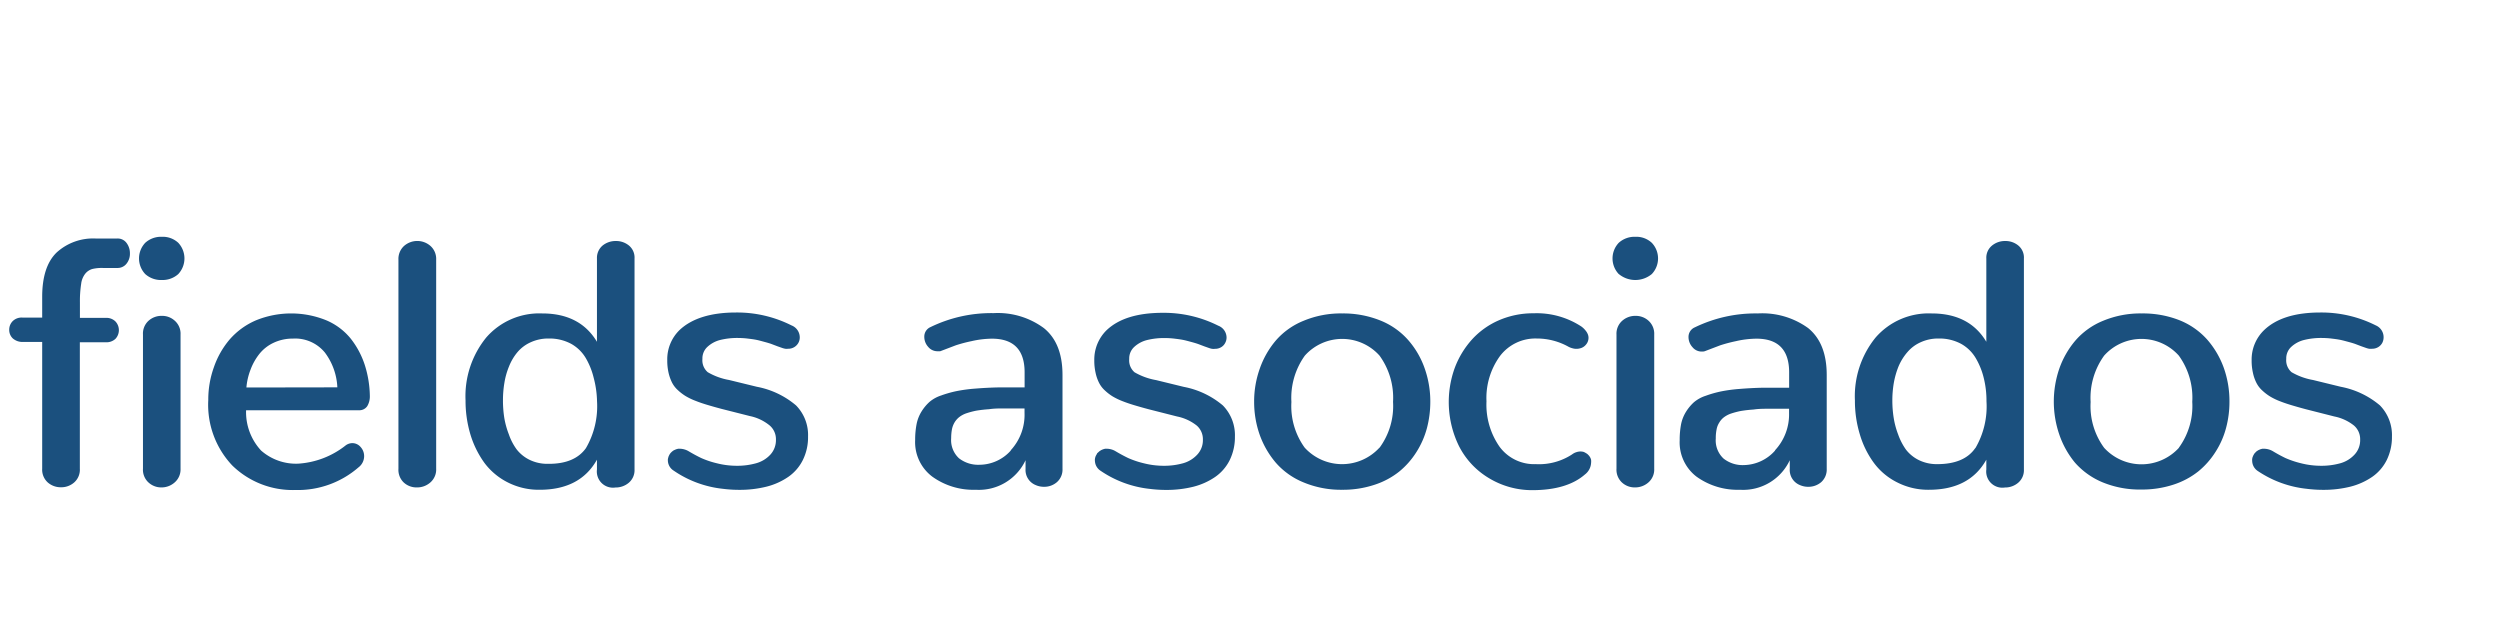
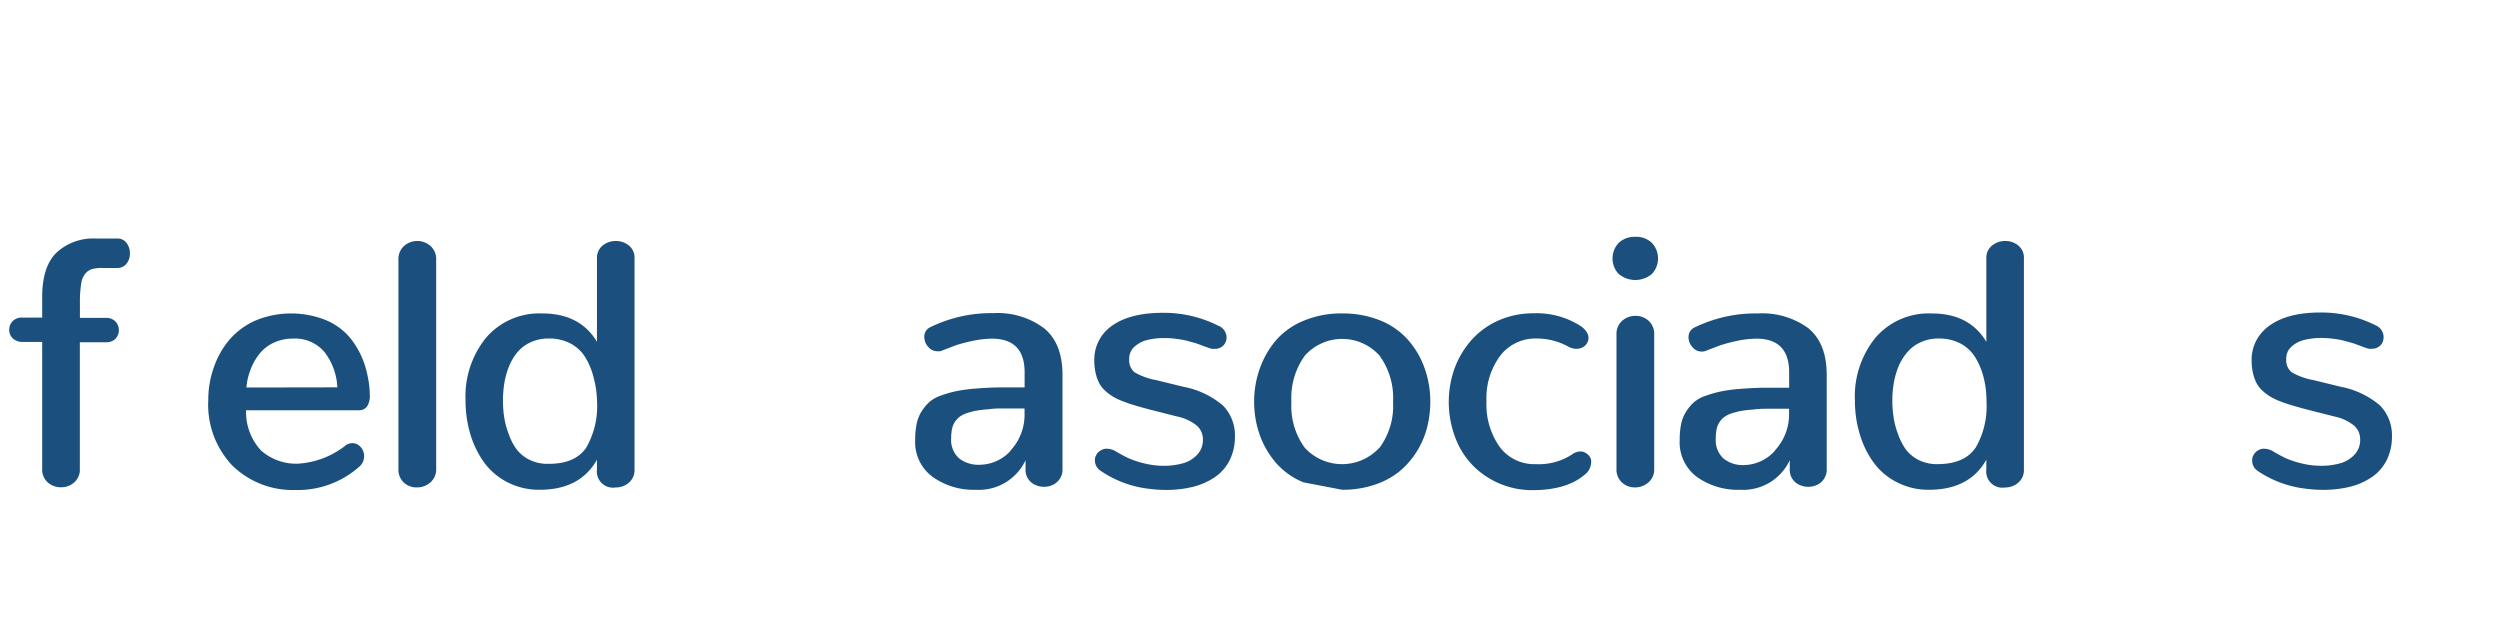
<svg xmlns="http://www.w3.org/2000/svg" viewBox="0 0 320 80" fill="#1b507e">
  <path d="M6.11,61.75A2.2,2.2,0,0,1,5.4,60V43.77H2.92a1.88,1.88,0,0,1-1.29-.46,1.49,1.49,0,0,1-.45-1.1,1.55,1.55,0,0,1,.44-1.1,1.63,1.63,0,0,1,1.25-.46H5.4V38q0-3.89,1.85-5.68a6.92,6.92,0,0,1,5-1.79H15a1.4,1.4,0,0,1,1.2.57,2.18,2.18,0,0,1,.43,1.35,2,2,0,0,1-.42,1.28A1.44,1.44,0,0,1,15,34.3H13.16a5.24,5.24,0,0,0-1.34.13,1.82,1.82,0,0,0-.88.57,2.56,2.56,0,0,0-.55,1.33,14.59,14.59,0,0,0-.16,2.36v2h3.3a1.63,1.63,0,0,1,1.25.46,1.63,1.63,0,0,1,0,2.22,1.68,1.68,0,0,1-1.26.44h-3.3V60a2.17,2.17,0,0,1-.71,1.74,2.49,2.49,0,0,1-1.7.63A2.51,2.51,0,0,1,6.11,61.75Z" />
-   <path d="M18.59,35.08a2.91,2.91,0,0,1,0-4,3,3,0,0,1,2.12-.77,2.91,2.91,0,0,1,2.11.77,2.93,2.93,0,0,1,0,4,3,3,0,0,1-2.12.76A3,3,0,0,1,18.59,35.08ZM19,61.75a2.21,2.21,0,0,1-.7-1.76V42.82A2.22,2.22,0,0,1,19,41.07a2.47,2.47,0,0,1,1.71-.64,2.4,2.4,0,0,1,1.68.64,2.21,2.21,0,0,1,.72,1.75V60a2.2,2.2,0,0,1-.74,1.74,2.52,2.52,0,0,1-1.72.65A2.4,2.4,0,0,1,19,61.75Z" />
  <path d="M29.73,59.58a11.3,11.3,0,0,1-3.07-8.38A12.25,12.25,0,0,1,27.38,47a11,11,0,0,1,2-3.53A9.35,9.35,0,0,1,32.77,41a11.95,11.95,0,0,1,9,0,8.08,8.08,0,0,1,3.12,2.34,10.86,10.86,0,0,1,1.79,3.34,13.66,13.66,0,0,1,.66,4A2.4,2.4,0,0,1,47,52a1.22,1.22,0,0,1-1.09.51H31.5a7.23,7.23,0,0,0,1.92,5.16,6.77,6.77,0,0,0,4.73,1.68A10.88,10.88,0,0,0,44.26,57a1.48,1.48,0,0,1,.84-.28,1.39,1.39,0,0,1,1.06.5,1.72,1.72,0,0,1,.45,1.17,1.8,1.8,0,0,1-.72,1.43,11.84,11.84,0,0,1-8.09,2.9A11.06,11.06,0,0,1,29.73,59.58Zm13.45-10a8,8,0,0,0-1.6-4.46,4.92,4.92,0,0,0-4.09-1.78,5.7,5.7,0,0,0-2.5.55,5.07,5.07,0,0,0-1.82,1.45,7.41,7.41,0,0,0-1.11,2,8.18,8.18,0,0,0-.52,2.26Z" />
  <path d="M51.67,61.75A2.24,2.24,0,0,1,51,60V33.24a2.24,2.24,0,0,1,.71-1.75,2.56,2.56,0,0,1,3.4,0,2.22,2.22,0,0,1,.72,1.74V60a2.19,2.19,0,0,1-.73,1.74,2.55,2.55,0,0,1-1.73.65A2.4,2.4,0,0,1,51.67,61.75Z" />
  <path d="M65,61.75a8.5,8.5,0,0,1-3-2.51,12.24,12.24,0,0,1-1.79-3.64,15,15,0,0,1-.62-4.34,11.9,11.9,0,0,1,2.65-8.06,9,9,0,0,1,7.17-3.08q4.83,0,7,3.63V33.09a2.06,2.06,0,0,1,.71-1.65,2.63,2.63,0,0,1,1.71-.59,2.58,2.58,0,0,1,1.69.59,2,2,0,0,1,.7,1.65v27a2.1,2.1,0,0,1-.72,1.69,2.6,2.6,0,0,1-1.72.62,2.07,2.07,0,0,1-2.37-2.31V58.84c-1.44,2.57-3.88,3.85-7.34,3.85A8.77,8.77,0,0,1,65,61.75Zm10-4.39a10.66,10.66,0,0,0,1.42-6A12.6,12.6,0,0,0,76,48.39a9.36,9.36,0,0,0-1-2.52A5,5,0,0,0,73.09,44a5.87,5.87,0,0,0-2.84-.67,5.38,5.38,0,0,0-2.32.48,4.74,4.74,0,0,0-1.68,1.25,6.63,6.63,0,0,0-1.09,1.83,9.45,9.45,0,0,0-.6,2.13,13.48,13.48,0,0,0-.18,2.22,14.29,14.29,0,0,0,.16,2.19,10.55,10.55,0,0,0,.59,2.16,7.25,7.25,0,0,0,1,1.93,4.72,4.72,0,0,0,1.66,1.34,5.18,5.18,0,0,0,2.33.51Q73.54,59.41,75,57.36Z" />
-   <path d="M85.49,59a2.11,2.11,0,0,1,0-.25l.06-.23a1,1,0,0,1,.09-.22,1.13,1.13,0,0,1,.12-.21.84.84,0,0,1,.15-.18,1.54,1.54,0,0,1,.19-.17,1.07,1.07,0,0,1,.21-.13l.23-.1.25-.07.26,0a2.28,2.28,0,0,1,1.08.31c.59.35,1.13.64,1.63.88a11.41,11.41,0,0,0,2,.67,10.38,10.38,0,0,0,2.53.32,9,9,0,0,0,2.48-.32,3.88,3.88,0,0,0,1.83-1.1,2.73,2.73,0,0,0,.72-1.92,2.31,2.31,0,0,0-.79-1.81A5.83,5.83,0,0,0,96,53.26l-3.63-.92c-.72-.19-1.31-.36-1.78-.5s-1-.31-1.5-.51a8.13,8.13,0,0,1-1.31-.62,6.15,6.15,0,0,1-1-.76,3.37,3.37,0,0,1-.77-1,5.63,5.63,0,0,1-.44-1.26,7,7,0,0,1-.16-1.59A5.22,5.22,0,0,1,87,42.23C88.58,40.75,91,40,94.21,40a15.46,15.46,0,0,1,7.1,1.65,1.65,1.65,0,0,1,1.06,1.54,1.43,1.43,0,0,1-.18.7,1.46,1.46,0,0,1-1.3.75,1.58,1.58,0,0,1-.38,0,2.52,2.52,0,0,1-.41-.11l-.57-.2-.79-.3c-.16-.06-.45-.15-.86-.26s-.76-.21-1.06-.27-.67-.11-1.09-.16a10.63,10.63,0,0,0-1.25-.08,9.17,9.17,0,0,0-2.27.25,3.76,3.76,0,0,0-1.64.87,2,2,0,0,0-.66,1.56,2,2,0,0,0,.68,1.7,8.23,8.23,0,0,0,2.74,1l3.56.87a10.84,10.84,0,0,1,5,2.38,5.4,5.4,0,0,1,1.54,4,6.55,6.55,0,0,1-.67,3,5.71,5.71,0,0,1-1.86,2.15,8.63,8.63,0,0,1-2.78,1.25,14.08,14.08,0,0,1-3.48.41,16.52,16.52,0,0,1-2.09-.13,13.68,13.68,0,0,1-6.32-2.33A1.56,1.56,0,0,1,85.49,59Z" />
  <path d="M119.32,61a5.53,5.53,0,0,1-2.18-4.68,10.58,10.58,0,0,1,.19-2.07,4.84,4.84,0,0,1,.64-1.6,5.73,5.73,0,0,1,1-1.2,4.43,4.43,0,0,1,1.5-.83,14.18,14.18,0,0,1,1.93-.55,19.52,19.52,0,0,1,2.45-.33q1.47-.12,2.88-.15c.93,0,2.08,0,3.42,0V47.66q0-4.3-4.17-4.31a12.17,12.17,0,0,0-2.64.32,18.38,18.38,0,0,0-2,.53l-1.81.69-.19.07-.18,0H120a1.53,1.53,0,0,1-1.2-.57,1.9,1.9,0,0,1-.49-1.28,1.32,1.32,0,0,1,.81-1.25,17.77,17.77,0,0,1,8.07-1.78A9.92,9.92,0,0,1,133.62,42c1.59,1.29,2.38,3.28,2.38,6v12a2.14,2.14,0,0,1-.71,1.71,2.46,2.46,0,0,1-1.67.6,2.57,2.57,0,0,1-1.05-.22,2.08,2.08,0,0,1-1.3-2.07V58.91a6.59,6.59,0,0,1-6.37,3.78A9,9,0,0,1,119.32,61Zm10.06-3.37a6.7,6.7,0,0,0,1.76-4.78v-.57c-1,0-1.84,0-2.54,0s-1.37,0-2,.1a16.47,16.47,0,0,0-1.66.19,10.66,10.66,0,0,0-1.24.33,3.14,3.14,0,0,0-.92.49,2.56,2.56,0,0,0-.59.67,2.79,2.79,0,0,0-.34.89,6.24,6.24,0,0,0-.1,1.13,3.17,3.17,0,0,0,1,2.58,4,4,0,0,0,2.62.83A5.41,5.41,0,0,0,129.38,57.67Z" />
  <path d="M140.15,59a1.06,1.06,0,0,1,0-.25,1.55,1.55,0,0,1,.05-.23,1,1,0,0,1,.09-.22l.12-.21c0-.06.1-.13.15-.18l.19-.17.21-.13.23-.1.25-.07.27,0a2.22,2.22,0,0,1,1.07.31c.59.35,1.13.64,1.63.88a11.56,11.56,0,0,0,2,.67,10.32,10.32,0,0,0,2.53.32,9,9,0,0,0,2.48-.32,3.89,3.89,0,0,0,1.82-1.1,2.69,2.69,0,0,0,.73-1.92,2.31,2.31,0,0,0-.79-1.81,5.93,5.93,0,0,0-2.51-1.16l-3.62-.92c-.72-.19-1.31-.36-1.78-.5s-1-.31-1.51-.51a8.56,8.56,0,0,1-1.31-.62,6.09,6.09,0,0,1-1-.76,3.37,3.37,0,0,1-.77-1,5.17,5.17,0,0,1-.44-1.26,7,7,0,0,1-.17-1.59,5.26,5.26,0,0,1,1.58-3.89c1.56-1.48,3.95-2.22,7.19-2.22a15.49,15.49,0,0,1,7.1,1.65A1.64,1.64,0,0,1,157,43.2a1.43,1.43,0,0,1-.18.7,1.32,1.32,0,0,1-.51.54,1.47,1.47,0,0,1-.78.21,1.74,1.74,0,0,1-.39,0,2.43,2.43,0,0,1-.4-.11l-.57-.2-.79-.3c-.17-.06-.45-.15-.86-.26s-.77-.21-1.07-.27-.66-.11-1.08-.16a10.93,10.93,0,0,0-1.26-.08,9.08,9.08,0,0,0-2.26.25,3.74,3.74,0,0,0-1.65.87,2,2,0,0,0-.66,1.56,2,2,0,0,0,.68,1.7,8.31,8.31,0,0,0,2.75,1l3.56.87a10.89,10.89,0,0,1,5,2.38,5.44,5.44,0,0,1,1.54,4,6.68,6.68,0,0,1-.67,3,5.71,5.71,0,0,1-1.86,2.15,8.73,8.73,0,0,1-2.78,1.25,14.08,14.08,0,0,1-3.48.41,16.4,16.4,0,0,1-2.09-.13,13.77,13.77,0,0,1-6.33-2.33A1.58,1.58,0,0,1,140.15,59Z" />
-   <path d="M166.84,61.74a9.42,9.42,0,0,1-3.55-2.53,11.46,11.46,0,0,1-2.06-3.59,12.65,12.65,0,0,1-.7-4.18,12.48,12.48,0,0,1,.72-4.25,11.34,11.34,0,0,1,2.06-3.61,9.29,9.29,0,0,1,3.55-2.52,12.36,12.36,0,0,1,4.94-.94,12.7,12.7,0,0,1,4.9.91,9.38,9.38,0,0,1,3.55,2.5,11,11,0,0,1,2.1,3.6,12.75,12.75,0,0,1,.73,4.31,13.32,13.32,0,0,1-.43,3.35,11,11,0,0,1-1.34,3.06,10.31,10.31,0,0,1-2.22,2.52,10,10,0,0,1-3.18,1.69,12.75,12.75,0,0,1-4.11.63A12.43,12.43,0,0,1,166.84,61.74Zm9.75-4.44a9,9,0,0,0,1.72-5.86,9.18,9.18,0,0,0-1.73-5.92,6.41,6.41,0,0,0-9.56,0,9.27,9.27,0,0,0-1.72,5.94A9.05,9.05,0,0,0,167,57.3a6.48,6.48,0,0,0,9.57,0Z" />
+   <path d="M166.84,61.74a9.42,9.42,0,0,1-3.55-2.53,11.46,11.46,0,0,1-2.06-3.59,12.65,12.65,0,0,1-.7-4.18,12.48,12.48,0,0,1,.72-4.25,11.34,11.34,0,0,1,2.06-3.61,9.29,9.29,0,0,1,3.55-2.52,12.36,12.36,0,0,1,4.94-.94,12.7,12.7,0,0,1,4.9.91,9.38,9.38,0,0,1,3.55,2.5,11,11,0,0,1,2.1,3.6,12.75,12.75,0,0,1,.73,4.31,13.32,13.32,0,0,1-.43,3.35,11,11,0,0,1-1.34,3.06,10.31,10.31,0,0,1-2.22,2.52,10,10,0,0,1-3.18,1.69,12.75,12.75,0,0,1-4.11.63Zm9.75-4.44a9,9,0,0,0,1.72-5.86,9.18,9.18,0,0,0-1.73-5.92,6.41,6.41,0,0,0-9.56,0,9.27,9.27,0,0,0-1.72,5.94A9.05,9.05,0,0,0,167,57.3a6.48,6.48,0,0,0,9.57,0Z" />
  <path d="M190.5,61.15a10.09,10.09,0,0,1-3.77-4.09,12.82,12.82,0,0,1-.51-10,11.44,11.44,0,0,1,2.18-3.59A10.08,10.08,0,0,1,191.85,41a11,11,0,0,1,4.47-.9,10.42,10.42,0,0,1,6.09,1.69,2.62,2.62,0,0,1,.51.48,1.8,1.8,0,0,1,.31.49,1.18,1.18,0,0,1,.1.48,1.29,1.29,0,0,1-.08.45,1.26,1.26,0,0,1-.22.39,1.4,1.4,0,0,1-.33.31,1.35,1.35,0,0,1-.42.19,1.75,1.75,0,0,1-.51.07,1.66,1.66,0,0,1-.49-.07,2.34,2.34,0,0,1-.5-.19,8.29,8.29,0,0,0-4.06-1.06A5.68,5.68,0,0,0,192,45.57a9.12,9.12,0,0,0-1.73,5.8,9.39,9.39,0,0,0,1.68,5.82,5.5,5.5,0,0,0,4.64,2.22,7.73,7.73,0,0,0,4.64-1.25,1.75,1.75,0,0,1,.54-.28,1.7,1.7,0,0,1,.54-.09,1.58,1.58,0,0,1,.38.05A1.52,1.52,0,0,1,203,58a1,1,0,0,1,.29.22,1.34,1.34,0,0,1,.23.29,1.17,1.17,0,0,1,.14.35,1.74,1.74,0,0,1,0,.39,2,2,0,0,1-.8,1.49c-1.5,1.31-3.75,2-6.72,2A10.66,10.66,0,0,1,190.5,61.15Z" />
  <path d="M207.2,35.08a2.91,2.91,0,0,1,0-4,3,3,0,0,1,2.13-.77,2.89,2.89,0,0,1,2.1.77,2.9,2.9,0,0,1,0,4,3.31,3.31,0,0,1-4.22,0Zm.4,26.67a2.24,2.24,0,0,1-.69-1.76V42.82a2.21,2.21,0,0,1,.72-1.75,2.52,2.52,0,0,1,1.72-.64,2.43,2.43,0,0,1,1.68.64,2.24,2.24,0,0,1,.71,1.75V60a2.19,2.19,0,0,1-.73,1.74,2.57,2.57,0,0,1-1.73.65A2.4,2.4,0,0,1,207.6,61.75Z" />
  <path d="M217.14,61A5.52,5.52,0,0,1,215,56.36a10.63,10.63,0,0,1,.18-2.07,4.84,4.84,0,0,1,.64-1.6,5.73,5.73,0,0,1,1-1.2,4.48,4.48,0,0,1,1.51-.83,14.47,14.47,0,0,1,1.92-.55,19.52,19.52,0,0,1,2.45-.33q1.47-.12,2.88-.15c.93,0,2.08,0,3.43,0V47.66c0-2.87-1.4-4.31-4.18-4.31a12.17,12.17,0,0,0-2.64.32,19.07,19.07,0,0,0-2,.53l-1.81.69-.18.07L218,45h-.18a1.51,1.51,0,0,1-1.19-.57,1.91,1.91,0,0,1-.5-1.28,1.32,1.32,0,0,1,.81-1.25A17.77,17.77,0,0,1,225,40.12,10,10,0,0,1,231.45,42c1.58,1.29,2.37,3.28,2.37,6v12a2.16,2.16,0,0,1-.7,1.71,2.5,2.5,0,0,1-1.67.6,2.58,2.58,0,0,1-1.06-.22,2.08,2.08,0,0,1-1.3-2.07V58.91a6.58,6.58,0,0,1-6.37,3.78A9,9,0,0,1,217.14,61Zm10.07-3.37A6.74,6.74,0,0,0,229,52.89v-.57c-1,0-1.84,0-2.54,0s-1.37,0-2,.1a16.47,16.47,0,0,0-1.66.19,10.66,10.66,0,0,0-1.24.33,3.27,3.27,0,0,0-.92.49,2.36,2.36,0,0,0-.58.67,2.39,2.39,0,0,0-.34.89,5.46,5.46,0,0,0-.1,1.13,3.17,3.17,0,0,0,1,2.58,3.93,3.93,0,0,0,2.61.83A5.45,5.45,0,0,0,227.21,57.67Z" />
  <path d="M242.85,61.75a8.33,8.33,0,0,1-3-2.51,11.78,11.78,0,0,1-1.79-3.64,14.69,14.69,0,0,1-.63-4.34,11.9,11.9,0,0,1,2.65-8.06,9,9,0,0,1,7.17-3.08c3.23,0,5.56,1.21,7,3.63V33.09a2,2,0,0,1,.72-1.65,2.59,2.59,0,0,1,1.7-.59,2.56,2.56,0,0,1,1.69.59,2,2,0,0,1,.7,1.65v27a2.1,2.1,0,0,1-.72,1.69,2.57,2.57,0,0,1-1.71.62,2.07,2.07,0,0,1-2.38-2.31V58.84q-2.15,3.85-7.34,3.85A8.7,8.7,0,0,1,242.85,61.75Zm10-4.39a10.57,10.57,0,0,0,1.42-6,12.09,12.09,0,0,0-.34-2.94,9.34,9.34,0,0,0-1-2.52A5,5,0,0,0,251,44a5.87,5.87,0,0,0-2.84-.67,5.38,5.38,0,0,0-2.32.48,4.74,4.74,0,0,0-1.68,1.25A6.88,6.88,0,0,0,243,46.93a10.63,10.63,0,0,0-.6,2.13,13.48,13.48,0,0,0-.18,2.22,14.28,14.28,0,0,0,.17,2.19,10.51,10.51,0,0,0,.58,2.16,7.86,7.86,0,0,0,1,1.93,4.72,4.72,0,0,0,1.66,1.34,5.21,5.21,0,0,0,2.33.51Q251.42,59.41,252.83,57.36Z" />
-   <path d="M269.14,61.74a9.58,9.58,0,0,1-3.55-2.53,11.43,11.43,0,0,1-2-3.59,13,13,0,0,1,0-8.43,11.36,11.36,0,0,1,2.07-3.61,9.33,9.33,0,0,1,3.54-2.52,12.45,12.45,0,0,1,4.95-.94A12.73,12.73,0,0,1,279,41a9.45,9.45,0,0,1,3.55,2.5,11.36,11.36,0,0,1,2.1,3.6,12.74,12.74,0,0,1,.72,4.31,12.88,12.88,0,0,1-.43,3.35,10.68,10.68,0,0,1-1.34,3.06,10.31,10.31,0,0,1-2.22,2.52,10.07,10.07,0,0,1-3.17,1.69,12.84,12.84,0,0,1-4.11.63A12.48,12.48,0,0,1,269.14,61.74Zm9.76-4.44a9.05,9.05,0,0,0,1.71-5.86,9.17,9.17,0,0,0-1.72-5.92,6.41,6.41,0,0,0-9.56,0,9.22,9.22,0,0,0-1.73,5.94,9,9,0,0,0,1.73,5.86,6.48,6.48,0,0,0,9.57,0Z" />
  <path d="M288.28,59a1.06,1.06,0,0,1,0-.25,1.55,1.55,0,0,1,.05-.23l.09-.22.12-.21a1.37,1.37,0,0,1,.16-.18,1.45,1.45,0,0,1,.18-.17l.21-.13.23-.1.25-.07.27,0a2.28,2.28,0,0,1,1.08.31c.58.35,1.12.64,1.62.88a11.86,11.86,0,0,0,2,.67,10.38,10.38,0,0,0,2.53.32,9,9,0,0,0,2.48-.32,3.89,3.89,0,0,0,1.82-1.1,2.69,2.69,0,0,0,.73-1.92,2.31,2.31,0,0,0-.79-1.81,5.87,5.87,0,0,0-2.51-1.16l-3.62-.92c-.72-.19-1.31-.36-1.78-.5s-1-.31-1.51-.51a8,8,0,0,1-1.3-.62,6.15,6.15,0,0,1-1-.76,3.37,3.37,0,0,1-.77-1,5.17,5.17,0,0,1-.44-1.26,7,7,0,0,1-.17-1.59,5.23,5.23,0,0,1,1.59-3.89Q292.15,40,297,40a15.49,15.49,0,0,1,7.1,1.65,1.64,1.64,0,0,1,1,1.54,1.54,1.54,0,0,1-.17.7,1.42,1.42,0,0,1-.52.54,1.47,1.47,0,0,1-.78.21,1.74,1.74,0,0,1-.39,0,2.73,2.73,0,0,1-.4-.11l-.57-.2-.79-.3c-.16-.06-.45-.15-.86-.26s-.77-.21-1.07-.27-.66-.11-1.08-.16a10.93,10.93,0,0,0-1.26-.08,9.08,9.08,0,0,0-2.26.25,3.74,3.74,0,0,0-1.65.87,2,2,0,0,0-.66,1.56,2,2,0,0,0,.68,1.7,8.31,8.31,0,0,0,2.75,1l3.56.87a10.89,10.89,0,0,1,5,2.38,5.44,5.44,0,0,1,1.54,4,6.68,6.68,0,0,1-.67,3,5.71,5.71,0,0,1-1.86,2.15,8.73,8.73,0,0,1-2.78,1.25,14.08,14.08,0,0,1-3.48.41,16.4,16.4,0,0,1-2.09-.13A13.77,13.77,0,0,1,289,60.29,1.58,1.58,0,0,1,288.28,59Z" />
</svg>